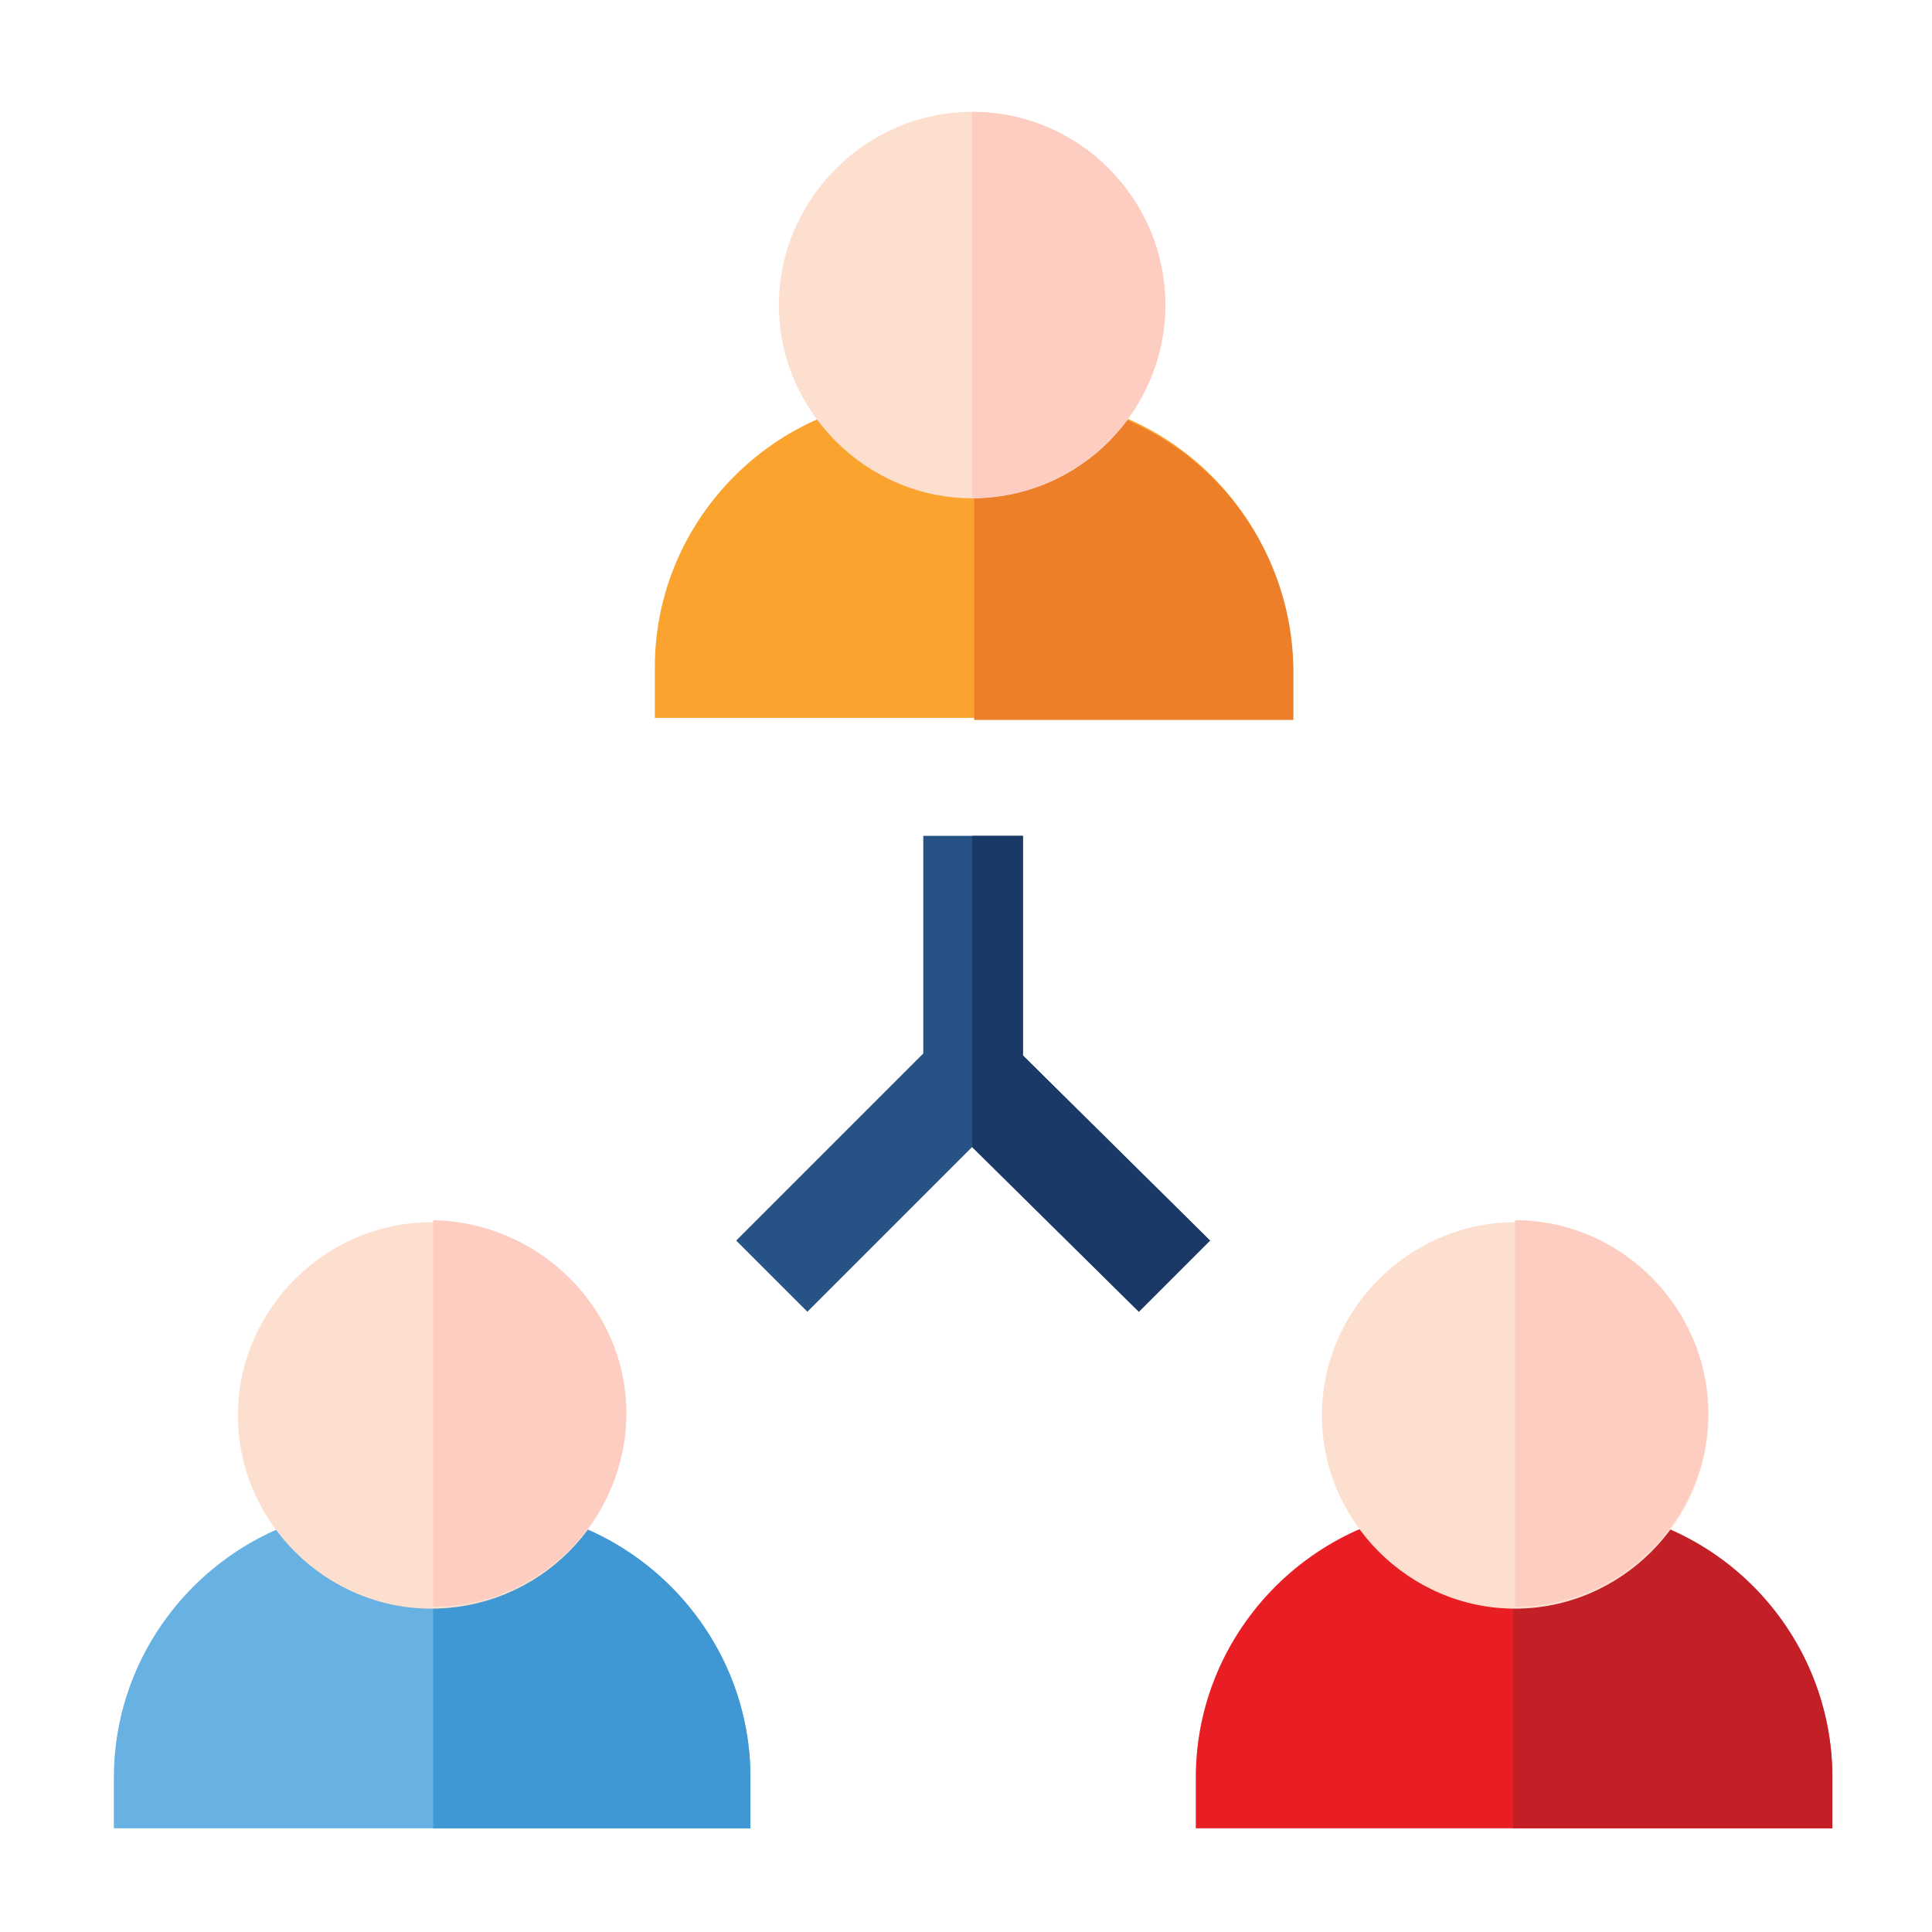
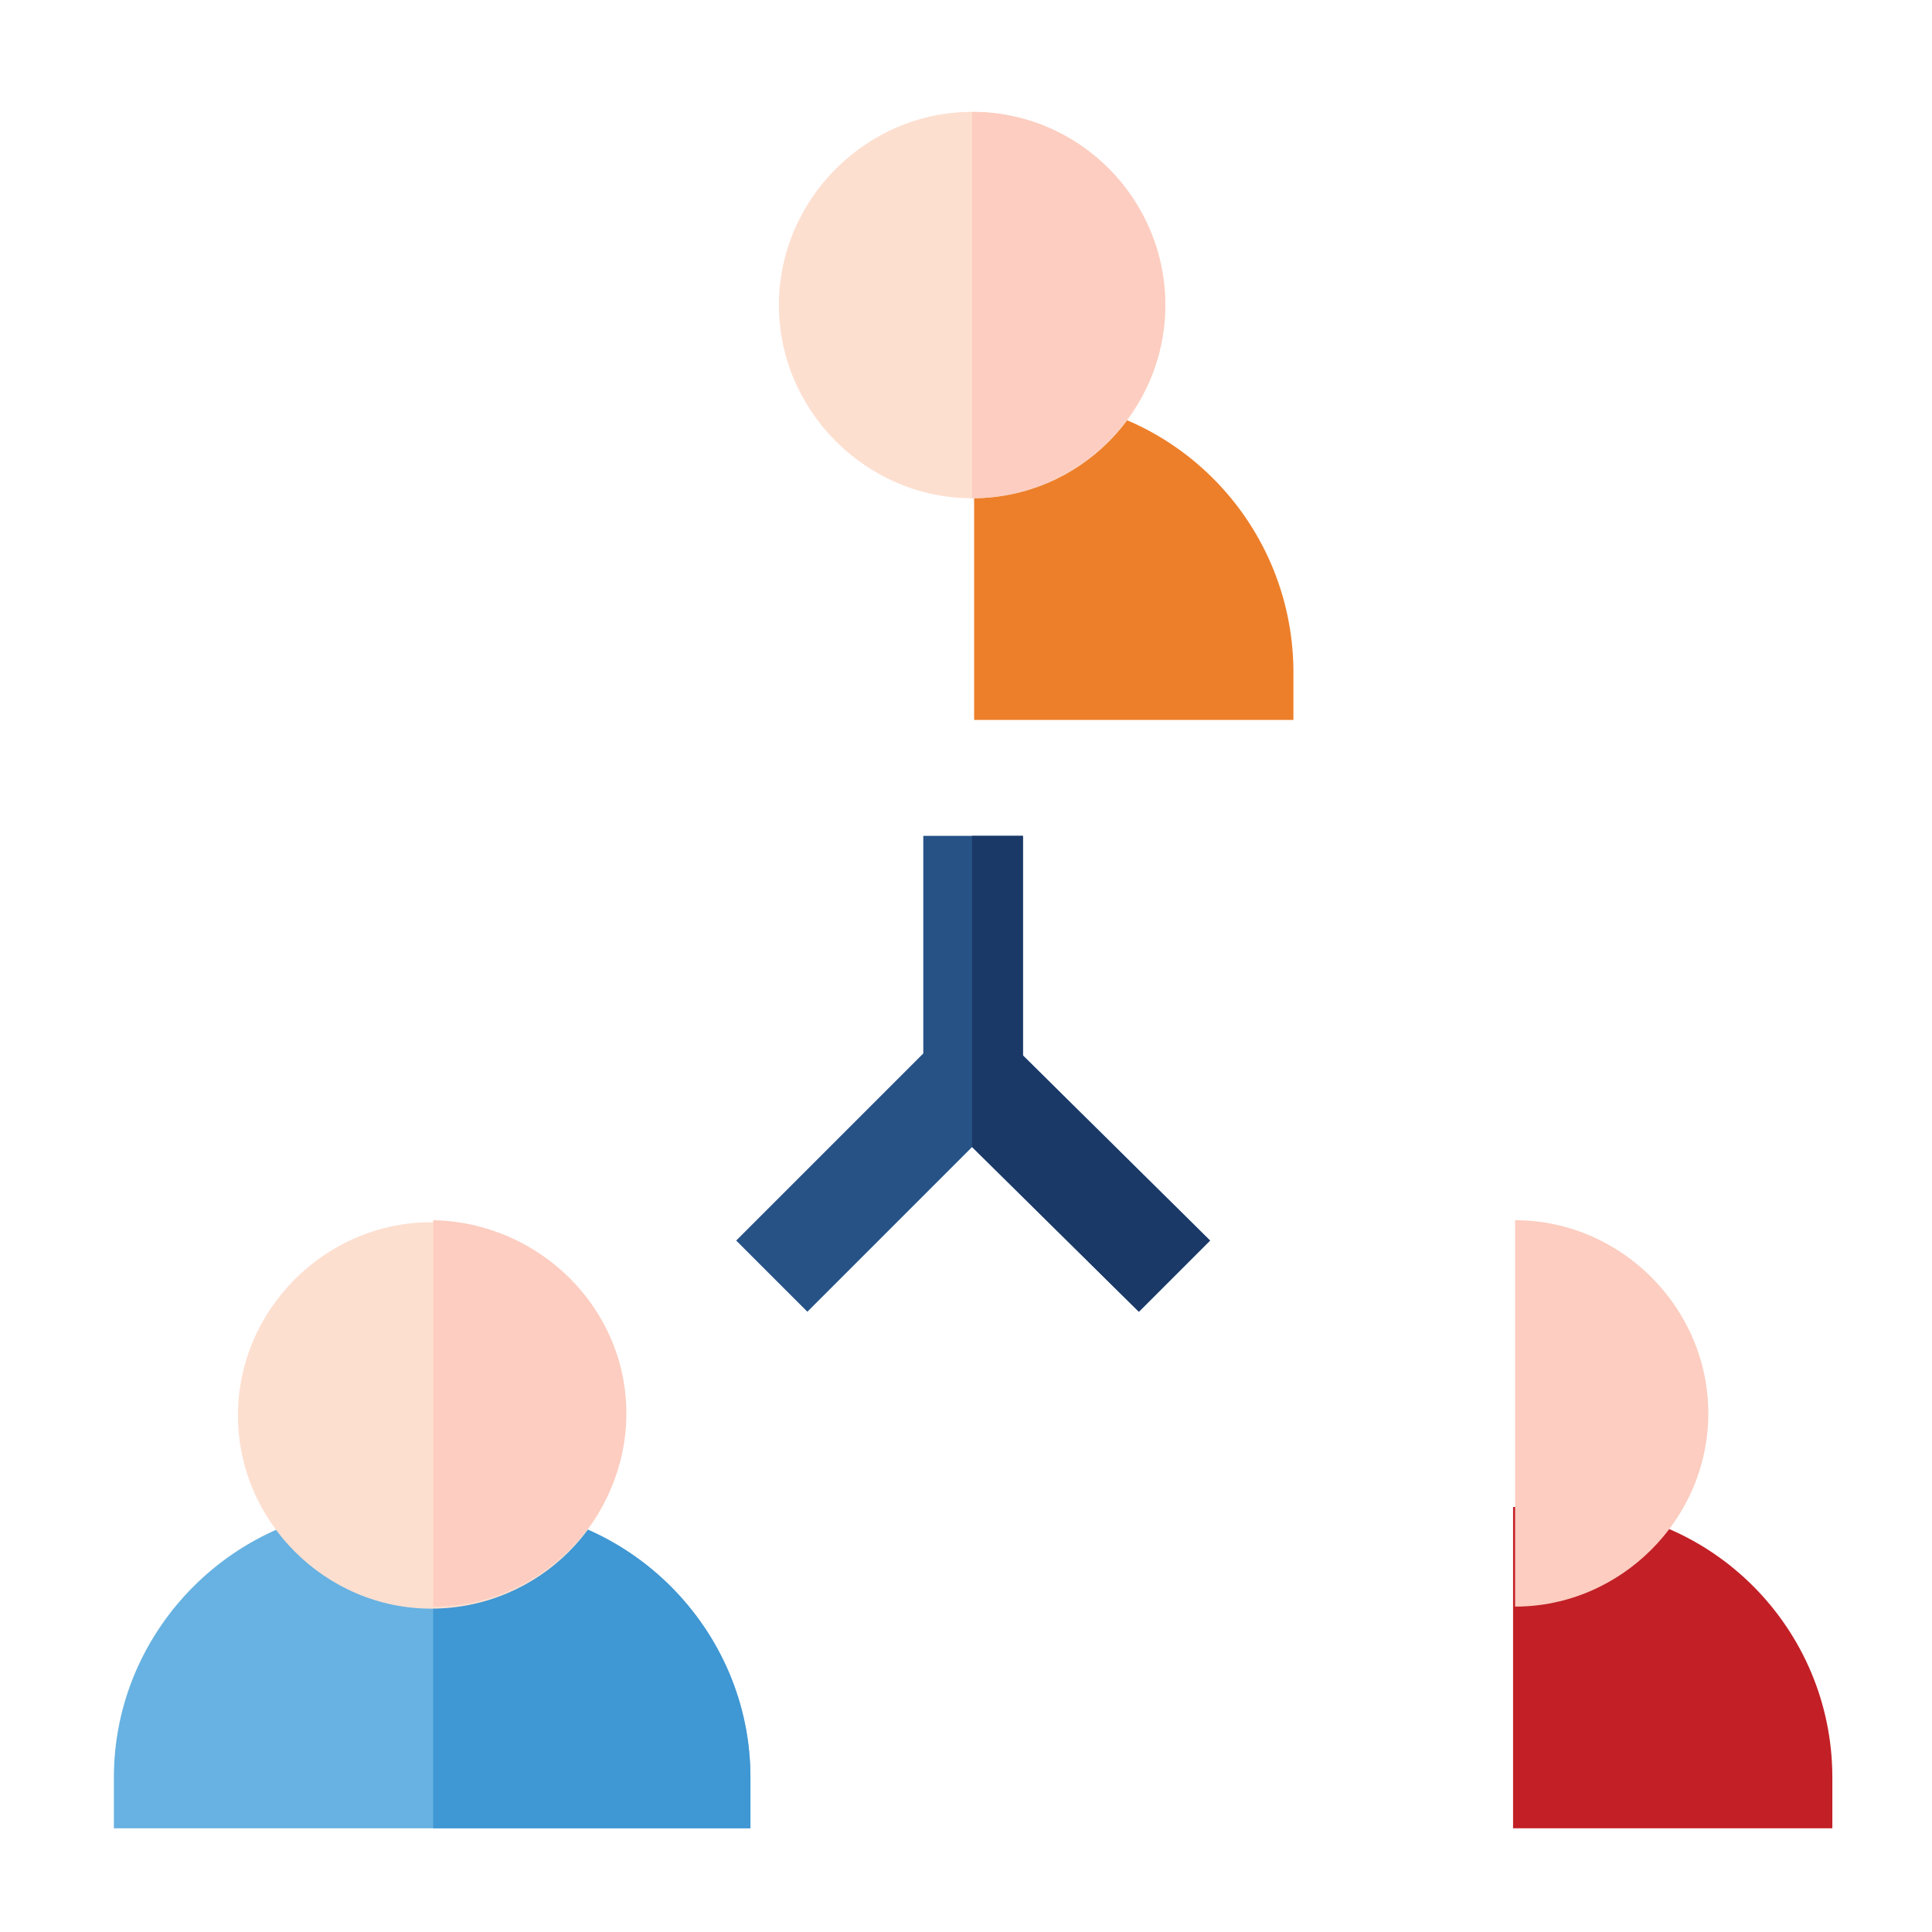
<svg xmlns="http://www.w3.org/2000/svg" viewBox="0 0 95 95">
  <path d="M50.3 51.9V41.1h-4.9v10.7L36.2 61l3.5 3.5 8.1-8.1 8.2 8.1 3.5-3.5z" fill="#265286" />
  <path d="M50.3 51.9V41.1h-2.5v15.3l8.2 8.1 3.5-3.5z" fill="#1a3966" />
  <path d="M36.9 89.9H5.6v-2.5c0-7.3 6-13.3 13.3-13.3h4.7c7.3 0 13.3 6 13.3 13.3v2.5z" fill="#67b2e2" />
  <path d="M23.6 74.1h-2.3v15.8h15.6v-2.5c0-7.3-6-13.3-13.3-13.3z" fill="#3f97d3" />
-   <path d="M90.1 89.9H58.8v-2.5c0-7.3 6-13.3 13.3-13.3h4.7c7.3 0 13.3 6 13.3 13.3v2.5z" fill="#e91e25" />
  <path d="M76.8 74.1h-2.4v15.8h15.7v-2.5c0-7.3-5.9-13.3-13.3-13.3z" fill="#c22026" />
-   <path d="M63.5 35.3H32.2v-2.5c0-7.3 6-13.3 13.3-13.3h4.7c7.3 0 13.3 6 13.3 13.3v2.5z" fill="#faa42f" />
  <path d="M50.2 19.6h-2.3v15.8h15.7v-2.5c-.1-7.4-6.1-13.3-13.4-13.3z" fill="#ed7f2a" />
  <path d="M21.2 79.1c-5.2 0-9.5-4.3-9.5-9.5s4.3-9.5 9.5-9.5 9.5 4.3 9.5 9.5c.1 5.2-4.2 9.5-9.5 9.5z" fill="#fddfd0" />
  <path d="M21.3 60v19c5.2 0 9.5-4.3 9.5-9.5s-4.3-9.4-9.5-9.5z" fill="#fccdc0" />
-   <path d="M74.5 79.1c-5.2 0-9.5-4.3-9.5-9.5s4.3-9.5 9.5-9.5 9.5 4.3 9.5 9.5-4.3 9.5-9.5 9.5z" fill="#fddfd0" />
  <path d="M74.5 60v19c5.2 0 9.5-4.3 9.5-9.5S79.7 60 74.5 60z" fill="#fccdc0" />
-   <path d="M47.8 24.5c-5.2 0-9.5-4.3-9.5-9.5s4.3-9.5 9.5-9.5 9.5 4.3 9.5 9.5-4.2 9.5-9.5 9.5z" fill="#fddfd0" />
+   <path d="M47.8 24.5c-5.2 0-9.5-4.3-9.5-9.5s4.3-9.5 9.5-9.5 9.5 4.3 9.5 9.5-4.2 9.5-9.5 9.5" fill="#fddfd0" />
  <path d="M47.8 5.5v19c5.2 0 9.5-4.3 9.5-9.5s-4.2-9.5-9.5-9.5z" fill="#fccdc0" />
</svg>